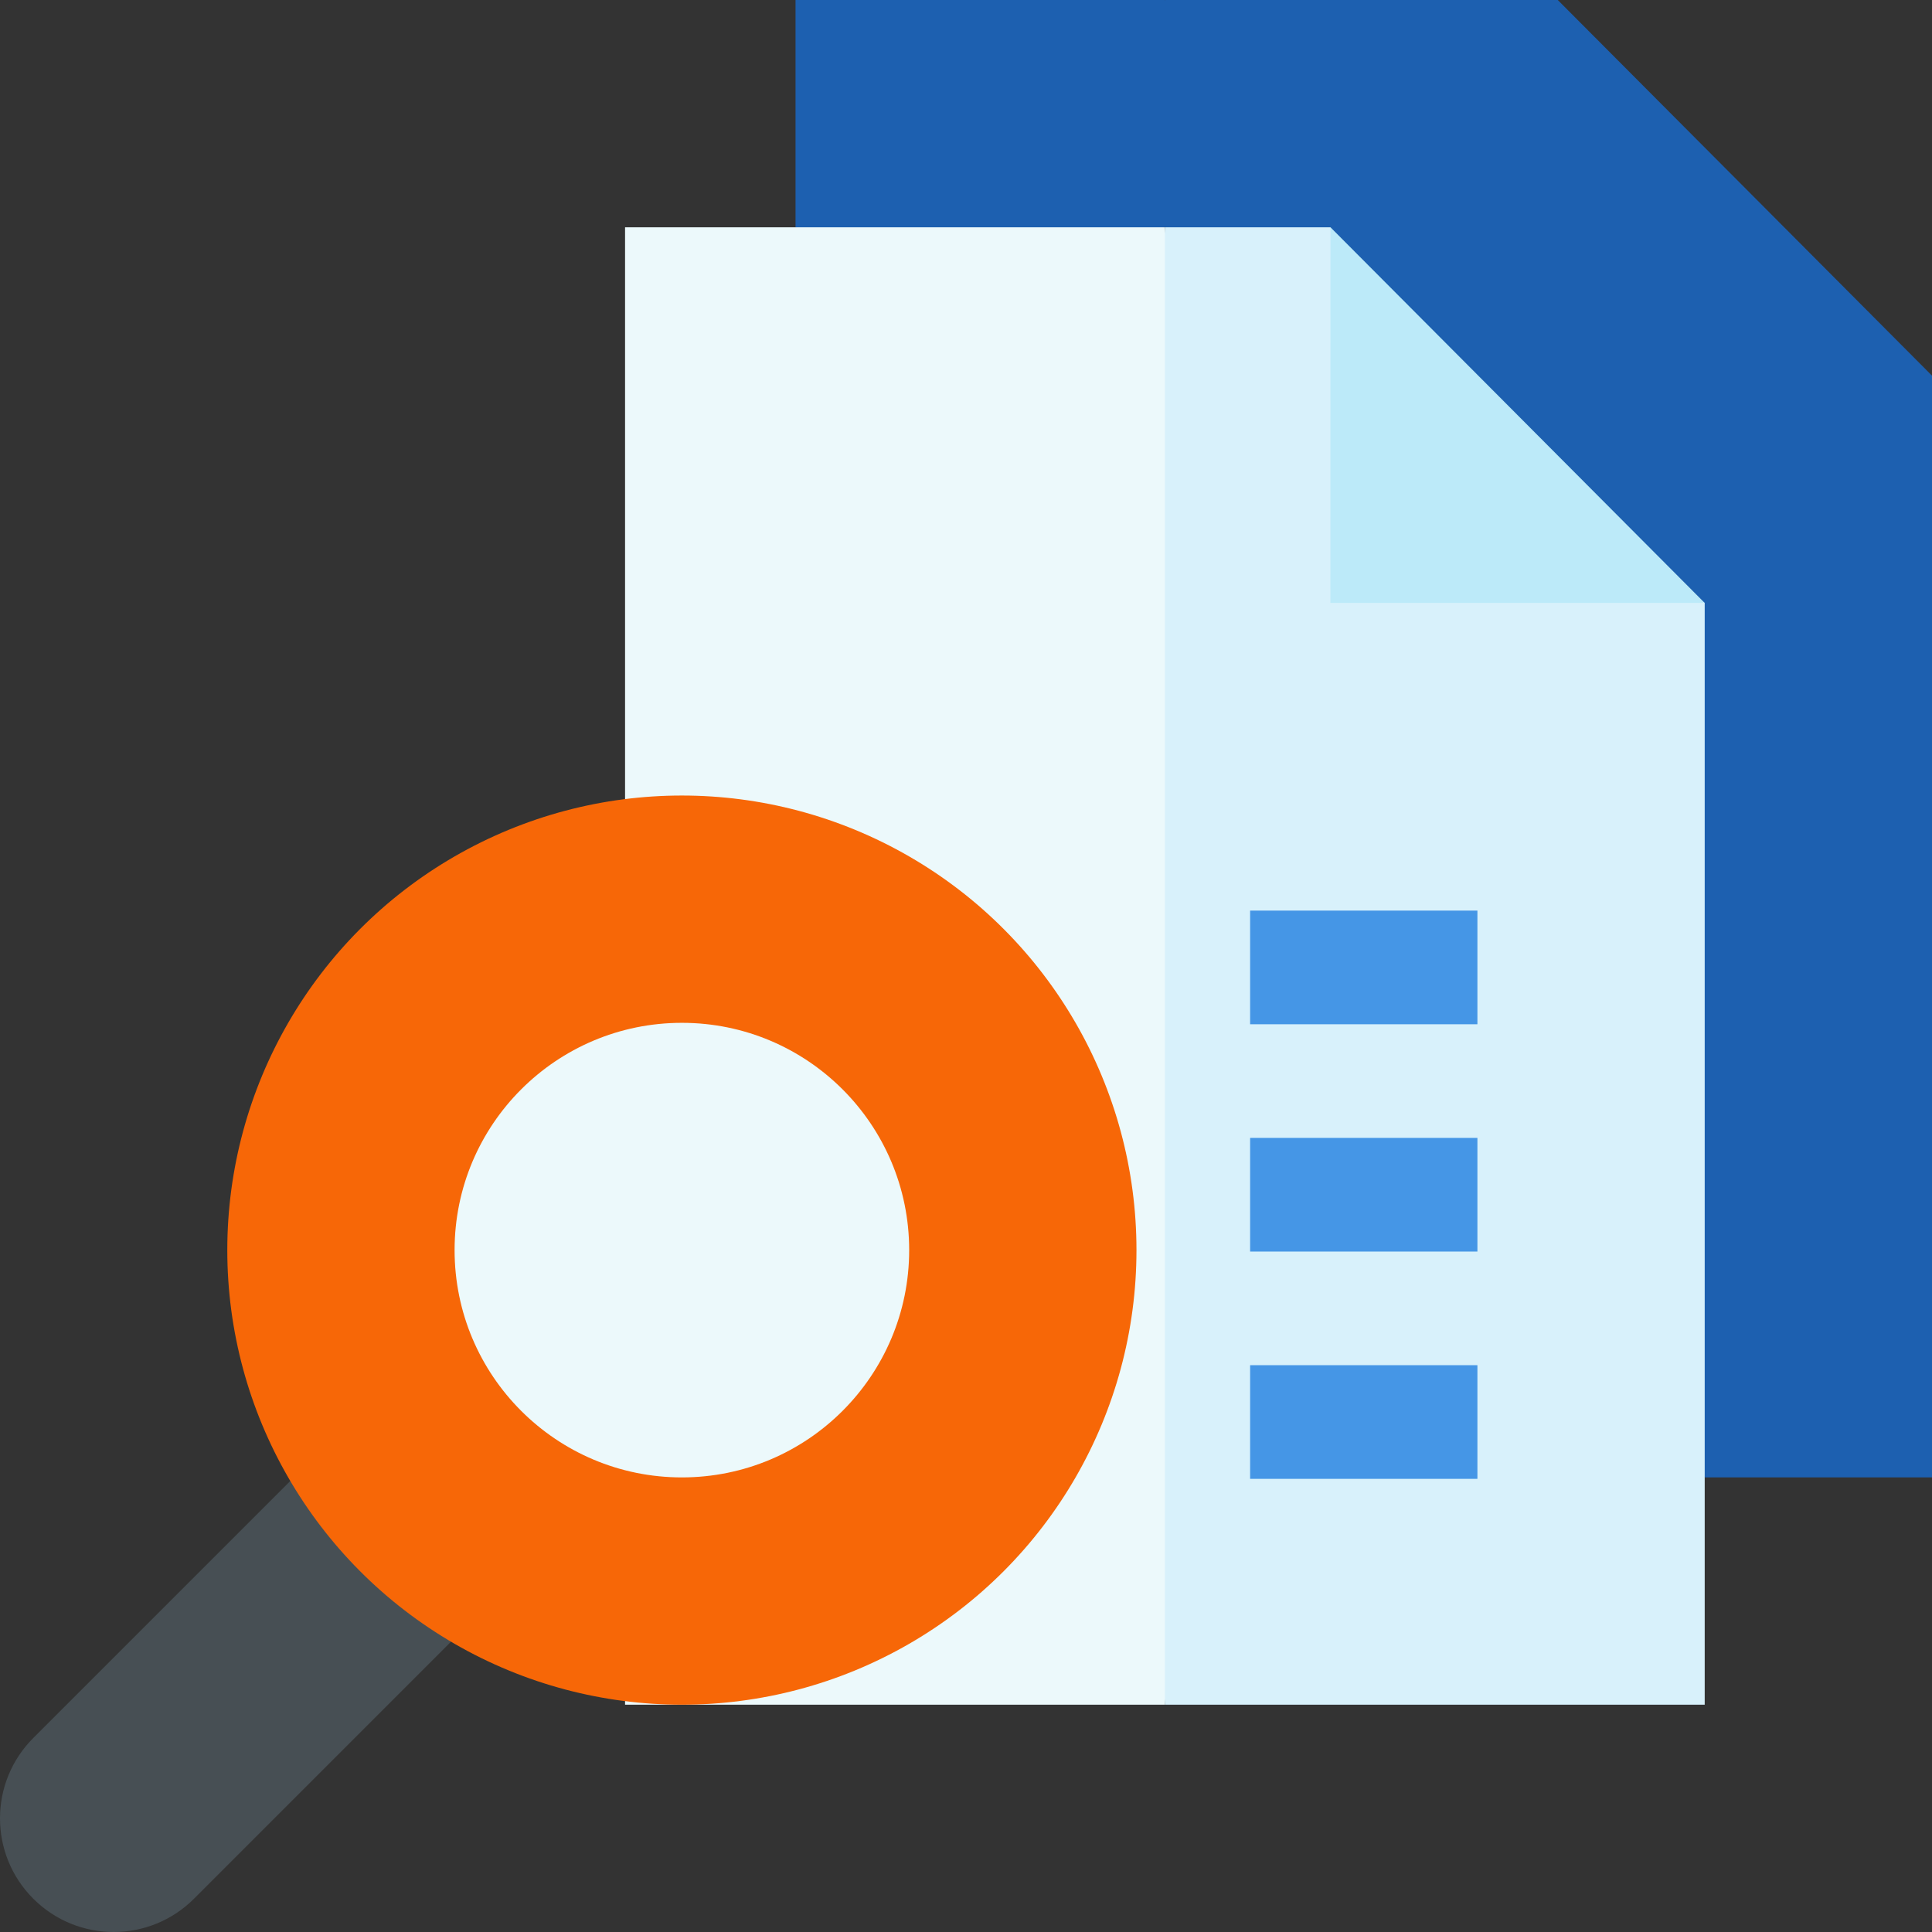
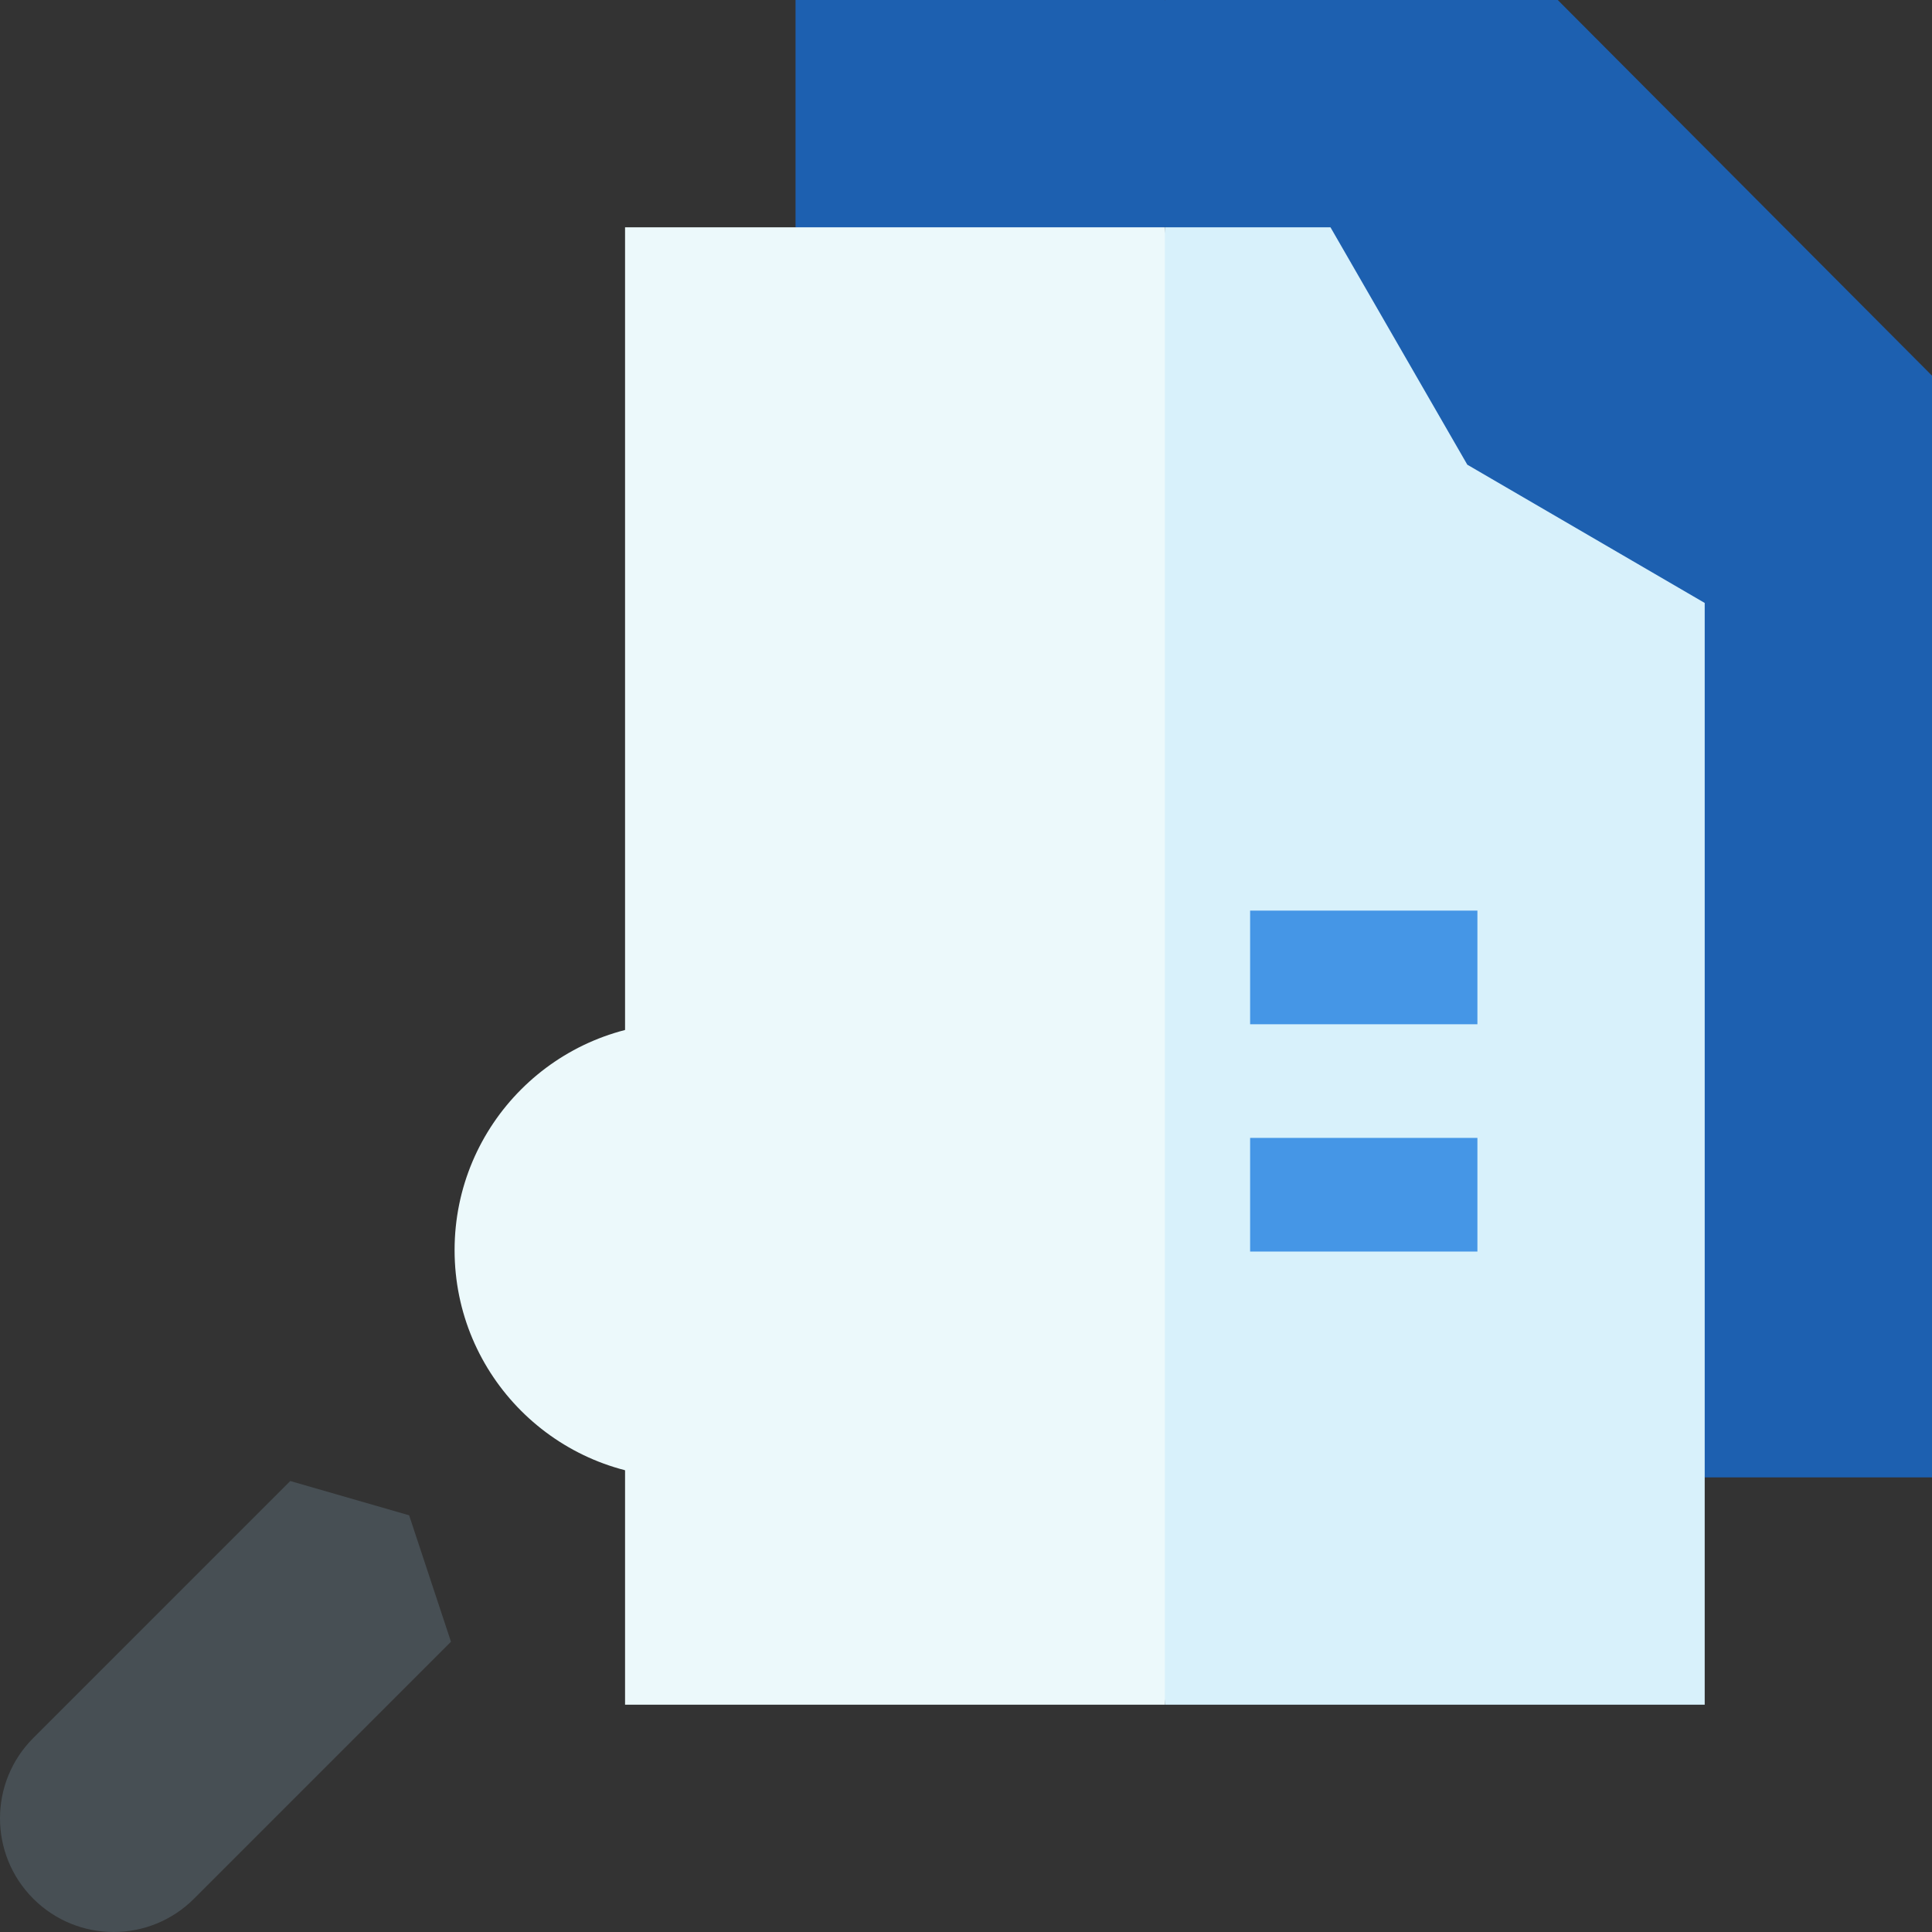
<svg xmlns="http://www.w3.org/2000/svg" version="1.1" width="512" height="512" x="0" y="0" viewBox="0 0 510 510" style="enable-background:new 0 0 512 512" xml:space="preserve" class="">
  <rect x="0" y="0" width="510" height="510" fill="#333333" stroke="none" />
  <g>
    <g>
      <path d="m210 0v60l41.383 14.197 56.117-14.197 16.5-33.333-16.5-26.667z" fill="#1d60b0" data-original="#8bf2cf" class="" />
      <path d="m509.999 99.163-98.787-99.163h-51.212-7.5-45v60c.049.112 142.446 329.875 142.499 330h60.001z" fill="#1d60b0" data-original="#57d9d4" class="" />
      <path d="m165 60v390h142.5l16.5-187.333-16.5-202.667z" fill="#ecf9fb" data-original="#ecf9fb" class="" />
      <path d="m450 159.164-.001-.001-62.666-36.496-36.121-62.667h-43.712v390h142.5z" fill="#d8f1fb" data-original="#d8f1fb" class="" />
-       <path d="m449.999 159.163-98.786-99.163h-.001l-.021 99.163z" fill="#bceaf9" data-original="#bceaf9" class="" />
      <path d="m76.621 390.953-67.835 67.834c-11.715 11.715-11.715 30.711 0 42.426 11.716 11.716 30.711 11.716 42.427 0l67.834-67.834-11.047-33.379z" fill="#474f54" data-original="#474f54" class="" />
      <g>
        <g>
-           <path d="m330 360.377h60v30h-60z" fill="#4596e6" data-original="#4596e6" />
-         </g>
+           </g>
      </g>
      <g>
        <g>
          <path d="m330 300.377h60v30h-60z" fill="#4596e6" data-original="#4596e6" />
        </g>
      </g>
      <g>
        <g>
          <path d="m330 240.377h60v30h-60z" fill="#4596e6" data-original="#4596e6" />
        </g>
      </g>
-       <circle cx="180" cy="330" fill="#f76707" r="120" data-original="#66ccff" class="" />
      <circle cx="180" cy="330" fill="#ecf9fb" r="60" data-original="#ecf9fb" class="" />
    </g>
  </g>
</svg>